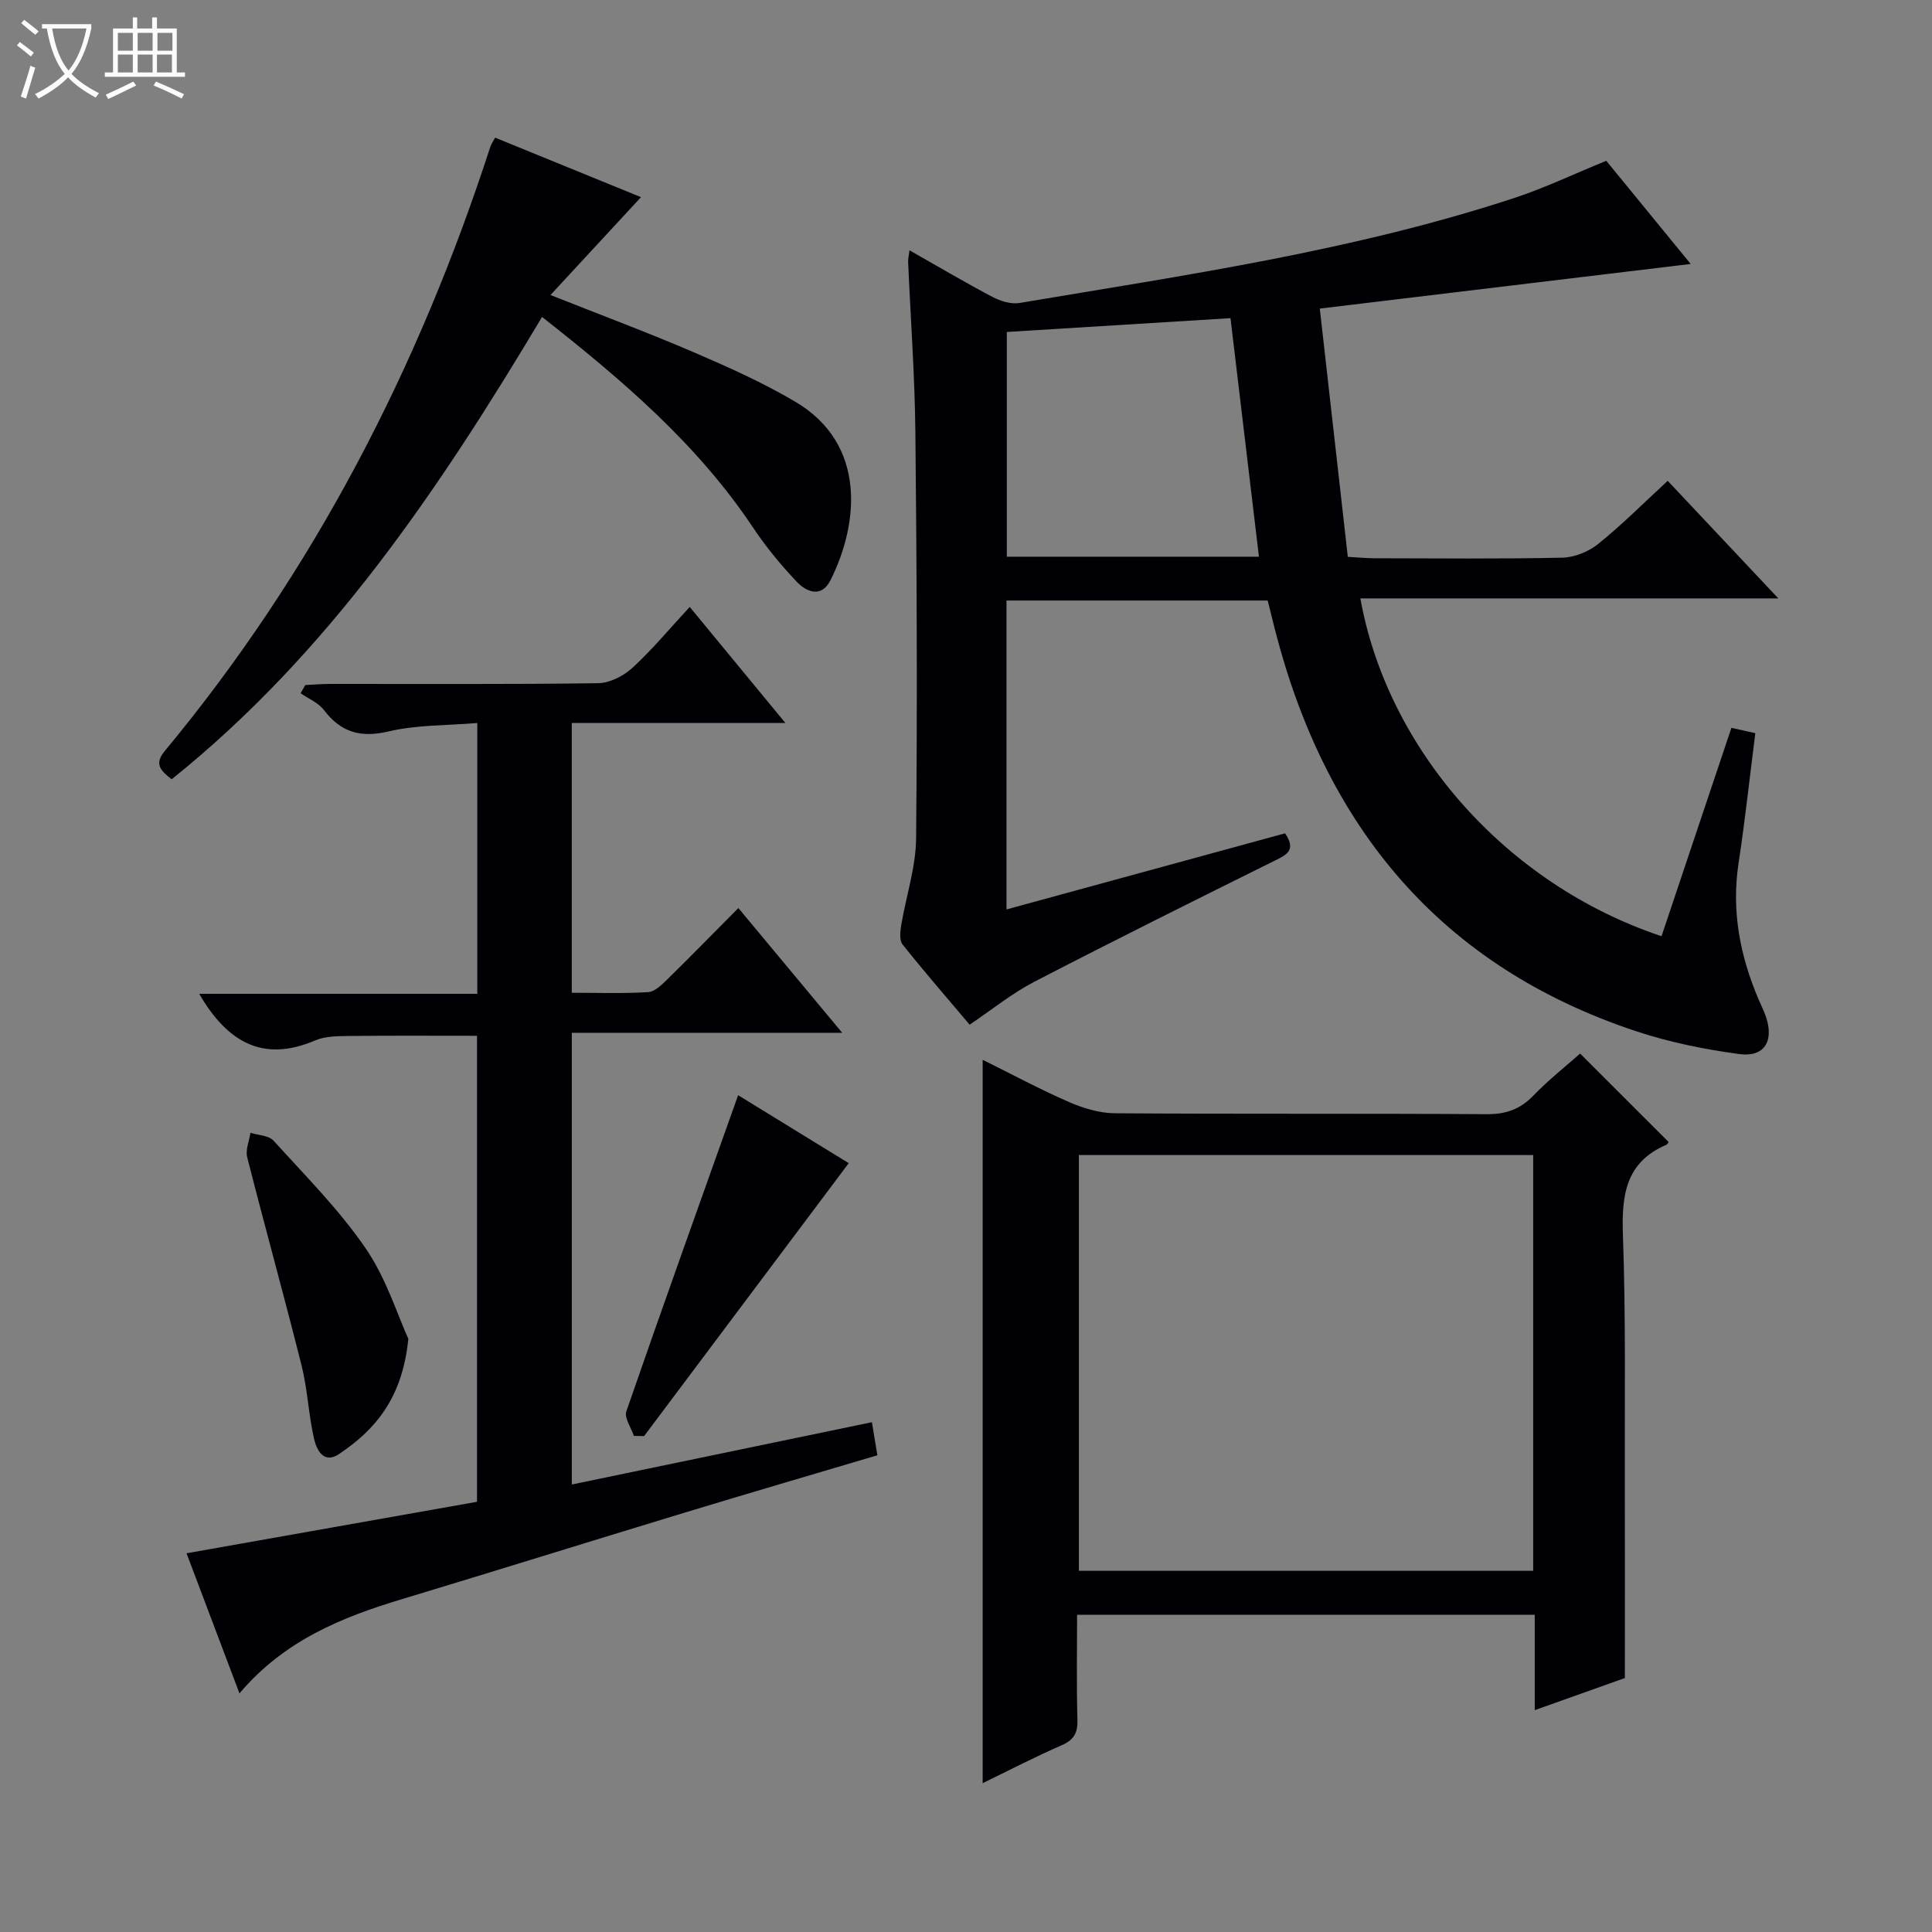
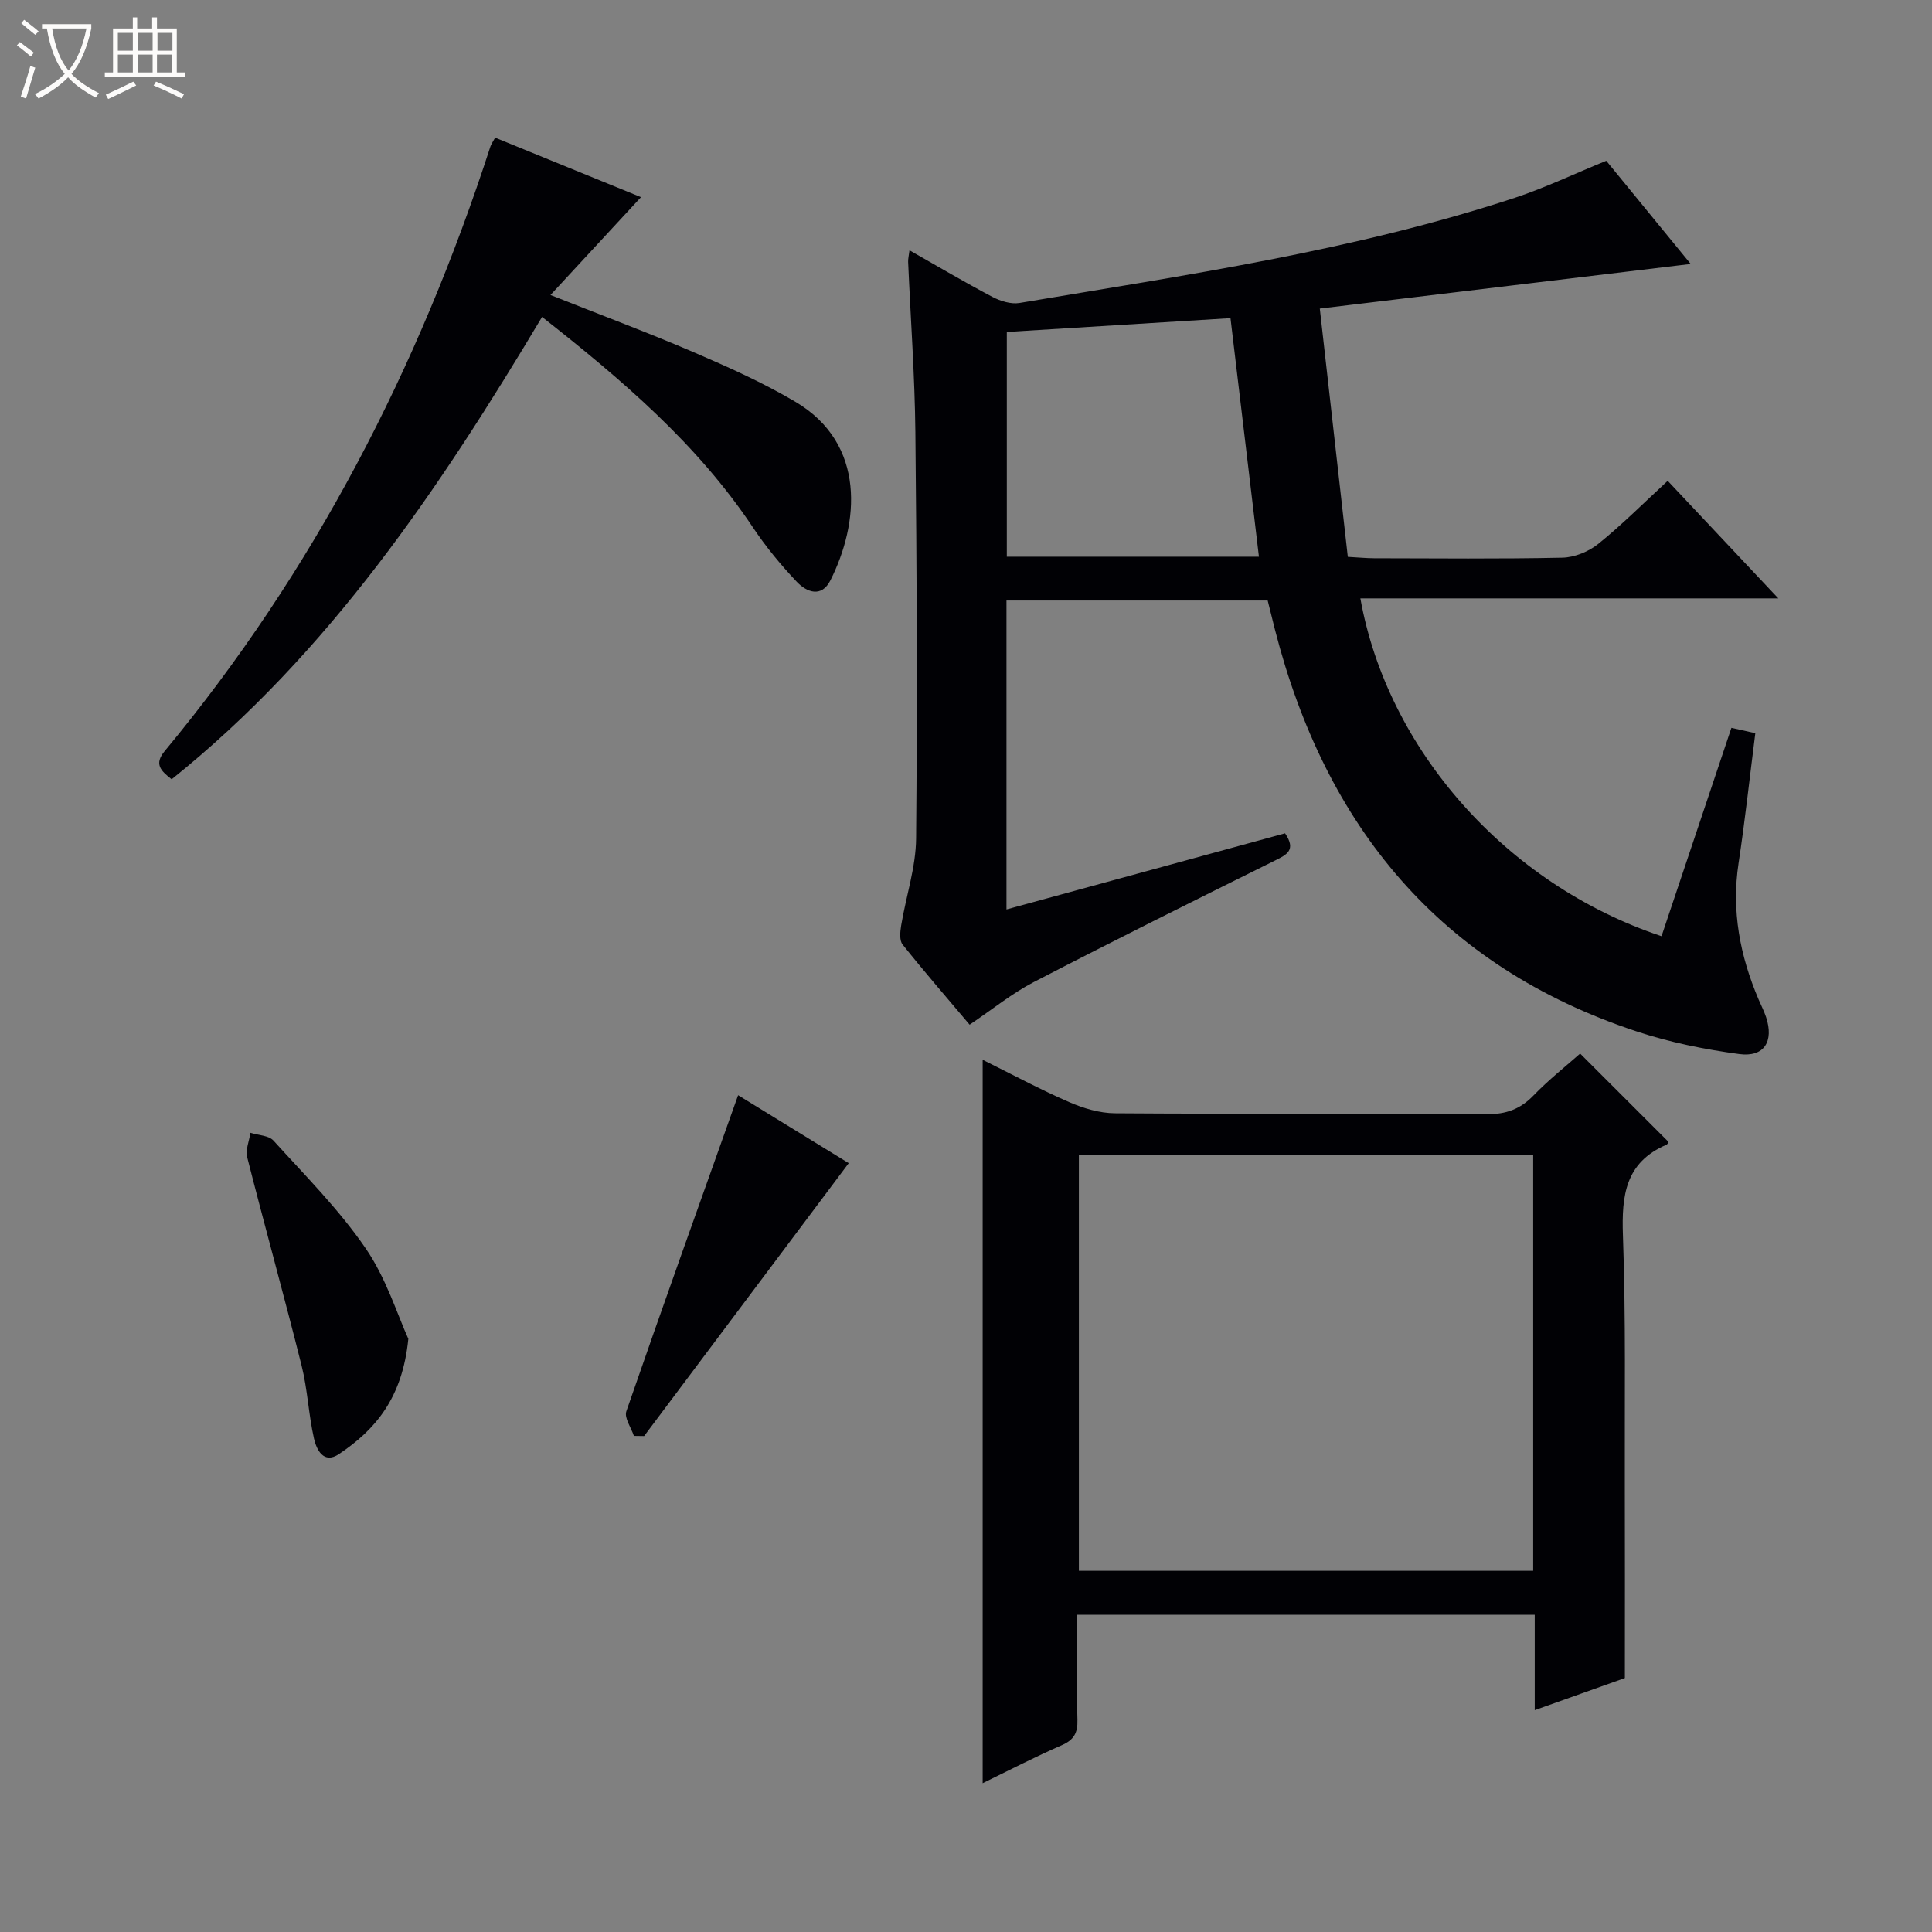
<svg xmlns="http://www.w3.org/2000/svg" enable-background="new 0 0 400 400" viewBox="0 0 400 400">
  <rect x="0" y="0" width="400" height="400" fill="#808080" stroke="none" />
  <path d="m6.4 11.7c-1-.8-1.9-1.6-2.9-2.3l.6-.7c.9.7 1.9 1.4 2.9 2.2zm-2.1 8.3c.7-2.1 1.4-4.2 2-6.4.2.1.6.3 1 .4-.7 2.3-1.3 4.4-1.9 6.4zm3-12.8c-1.1-.9-2.1-1.7-2.9-2.4l.6-.7c1 .8 2 1.5 3 2.4zm1.4-1.3v-.9h10.2v.9c-.9 4.2-2.3 7.3-4.1 9.4 1.3 1.4 3.2 2.7 5.7 4-.2.2-.4.5-.7.9-2.5-1.4-4.4-2.7-5.7-4.2-1.4 1.5-3.5 3-6.1 4.4 0 0 0 0-.1-.1-.3-.4-.5-.7-.7-.8 2.7-1.3 4.7-2.8 6.2-4.2-1.8-2.2-3-5.3-3.7-9.4zm9.2 0h-7.1c.6 3.8 1.7 6.7 3.4 8.7 1.7-2.1 2.9-4.8 3.7-8.7z" fill="#fcfbfa" />
  <path d="m31.6 3.6h.9v2.3h4.1v9.1h1.7v.9h-16.6v-.9h1.7v-9.1h4.1v-2.3h.9v2.3h3.1v-2.3zm-4 13.3.6.8c-1.9.9-3.8 1.9-5.8 2.8-.2-.3-.3-.6-.5-.9 2-.9 3.9-1.8 5.7-2.7zm-3.2-10.1v3.7h3.1v-3.7zm0 4.5v3.7h3.1v-3.7zm4.1-4.5v3.7h3.1v-3.7zm0 4.5v3.7h3.1v-3.7zm9.1 9.1c-2.1-1.1-4.1-2-5.8-2.7l.5-.8c2.2.9 4.1 1.8 5.8 2.6zm-1.9-13.6h-3.1v3.7h3.1zm-3.2 4.5v3.7h3.1v-3.7z" fill="#fcfbfa" />
  <g fill="#010105">
    <path d="m332.56 33.29c5.57 6.8 11.43 13.96 17.48 21.36-25.5 3.07-50.59 6.09-76.79 9.24 1.97 17.49 3.87 34.25 5.8 51.4 2.18.12 3.79.28 5.41.29 13 .02 26 .16 38.99-.12 2.53-.05 5.47-1.25 7.46-2.86 4.9-3.95 9.37-8.44 14.37-13.05 7.51 7.98 14.82 15.75 22.9 24.34-29.64 0-58.05 0-86.53 0 5.57 31.13 30.02 59.16 62.35 69.94 4.77-14.22 9.54-28.45 14.47-43.14 1.78.4 3.46.77 4.95 1.11-1.18 9.24-2.13 18.11-3.47 26.92-1.5 9.87.3 19.16 4.14 28.19.52 1.22 1.14 2.42 1.56 3.68 1.65 5.01-.38 8.34-5.57 7.64-7.19-.97-14.42-2.43-21.3-4.71-40.65-13.48-64.36-42.39-74.81-83.14-.49-1.92-.96-3.85-1.51-6.05-17.96 0-35.87 0-54.08 0v63.96c19.4-5.3 38.54-10.53 57.68-15.76 2.36 3.49.35 4.43-2.14 5.66-16.67 8.27-33.34 16.56-49.86 25.12-4.53 2.35-8.57 5.65-13.31 8.84-4.57-5.41-9.34-10.91-13.88-16.6-.69-.86-.5-2.66-.29-3.96 1-6.02 3.04-12.01 3.09-18.02.26-27.99.14-55.99-.15-83.98-.12-11.79-.99-23.57-1.5-35.36-.03-.62.14-1.25.28-2.41 5.92 3.36 11.47 6.65 17.17 9.65 1.65.87 3.84 1.55 5.6 1.26 34.53-5.81 69.24-10.8 102.66-21.81 6.26-2.08 12.25-4.95 18.83-7.63zm-77.8 32.58c-15.76.97-31.09 1.92-46.31 2.86v46.53h52.2c-2-16.71-3.95-33.09-5.89-49.39z" />
-     <path d="m49.58 350.6c-3.88-10.26-7.44-19.7-10.96-29.01 20.33-3.6 40.18-7.13 60.14-10.66 0-32.58 0-64.37 0-96.48-8.84 0-17.75-.06-26.66.04-2.31.03-4.82.05-6.88.93-10.87 4.64-18.21.26-23.98-9.66h57.58c0-18.93 0-37.05 0-56.07-6.29.53-12.5.36-18.35 1.74-5.83 1.37-9.87.21-13.42-4.44-1.15-1.5-3.18-2.33-4.81-3.46.32-.57.65-1.14.97-1.7 1.71-.08 3.42-.23 5.13-.23 18.5-.02 37 .11 55.49-.15 2.42-.03 5.29-1.51 7.13-3.2 4.12-3.79 7.72-8.15 11.84-12.59 6.54 7.93 12.86 15.61 19.81 24.03-15.18 0-29.52 0-44.23 0v55.85c5.23 0 10.53.19 15.8-.13 1.39-.08 2.85-1.54 3.99-2.65 4.85-4.75 9.58-9.61 14.7-14.76 7.24 8.71 14.1 16.94 21.5 25.83-19.12 0-37.36 0-55.98 0v93.52c20.69-4.29 41.23-8.56 62.13-12.9.44 2.65.75 4.54 1.13 6.85-13.39 3.98-26.59 7.83-39.75 11.83-19.53 5.93-39.02 12.02-58.56 17.92-12.56 3.77-24.49 8.58-33.76 19.55z" />
    <path d="m203.45 369.19c0-50.16 0-99.69 0-149.77 6.06 3 11.89 6.14 17.94 8.77 2.94 1.28 6.29 2.28 9.46 2.3 25.65.18 51.31.02 76.96.19 3.99.03 6.94-1.03 9.69-3.88 3.1-3.21 6.63-6 9.65-8.67 6.16 6.16 12.13 12.12 18.28 18.27.08-.11-.1.47-.46.63-8.46 3.65-9.25 10.49-8.96 18.71.61 17.14.34 34.3.39 51.46.04 13.12.01 26.24.01 40.22-5.16 1.84-11.65 4.16-18.66 6.65 0-6.86 0-13.15 0-19.74-31.6 0-62.83 0-94.75 0 0 7.21-.13 14.47.07 21.73.08 2.72-.72 4.16-3.25 5.27-5.44 2.37-10.73 5.11-16.37 7.86zm19.92-130.05v86.08h94.06c0-28.91 0-57.44 0-86.08-31.5 0-62.62 0-94.06 0z" />
    <path d="m35.54 161.34c-2.31-1.79-3.66-3.16-1.44-5.84 30.86-37.2 52.58-79.35 67.44-125.18.15-.46.46-.87.97-1.82 10.05 4.1 20.11 8.2 30.2 12.32-6.17 6.67-12.14 13.13-18.74 20.26 10.73 4.26 20.31 7.83 29.68 11.86 7.15 3.07 14.31 6.28 21 10.23 14.84 8.76 13.16 25.3 7.29 36.96-1.86 3.7-4.94 2.48-7 .3-3.3-3.49-6.39-7.24-9.05-11.23-11.54-17.3-27.06-30.52-43.66-43.58-21.26 35.58-44.08 69.57-76.69 95.72z" />
    <path d="m152.82 226.75c7.46 4.58 15.68 9.63 22.9 14.07-14.25 19.01-28.3 37.75-42.36 56.5-.71-.01-1.41-.02-2.12-.03-.57-1.71-2.03-3.74-1.56-5.1 7.51-21.69 15.26-43.3 23.14-65.44z" />
    <path d="m84.54 277.19c-1.22 12.26-6.81 18.81-14.37 23.87-3.19 2.13-4.64-.94-5.16-3.21-1.13-4.98-1.33-10.18-2.57-15.12-3.61-14.41-7.6-28.73-11.26-43.13-.39-1.53.42-3.37.67-5.07 1.62.52 3.79.54 4.78 1.63 6.57 7.25 13.57 14.26 19.07 22.29 4.28 6.23 6.6 13.83 8.84 18.74z" />
  </g>
</svg>